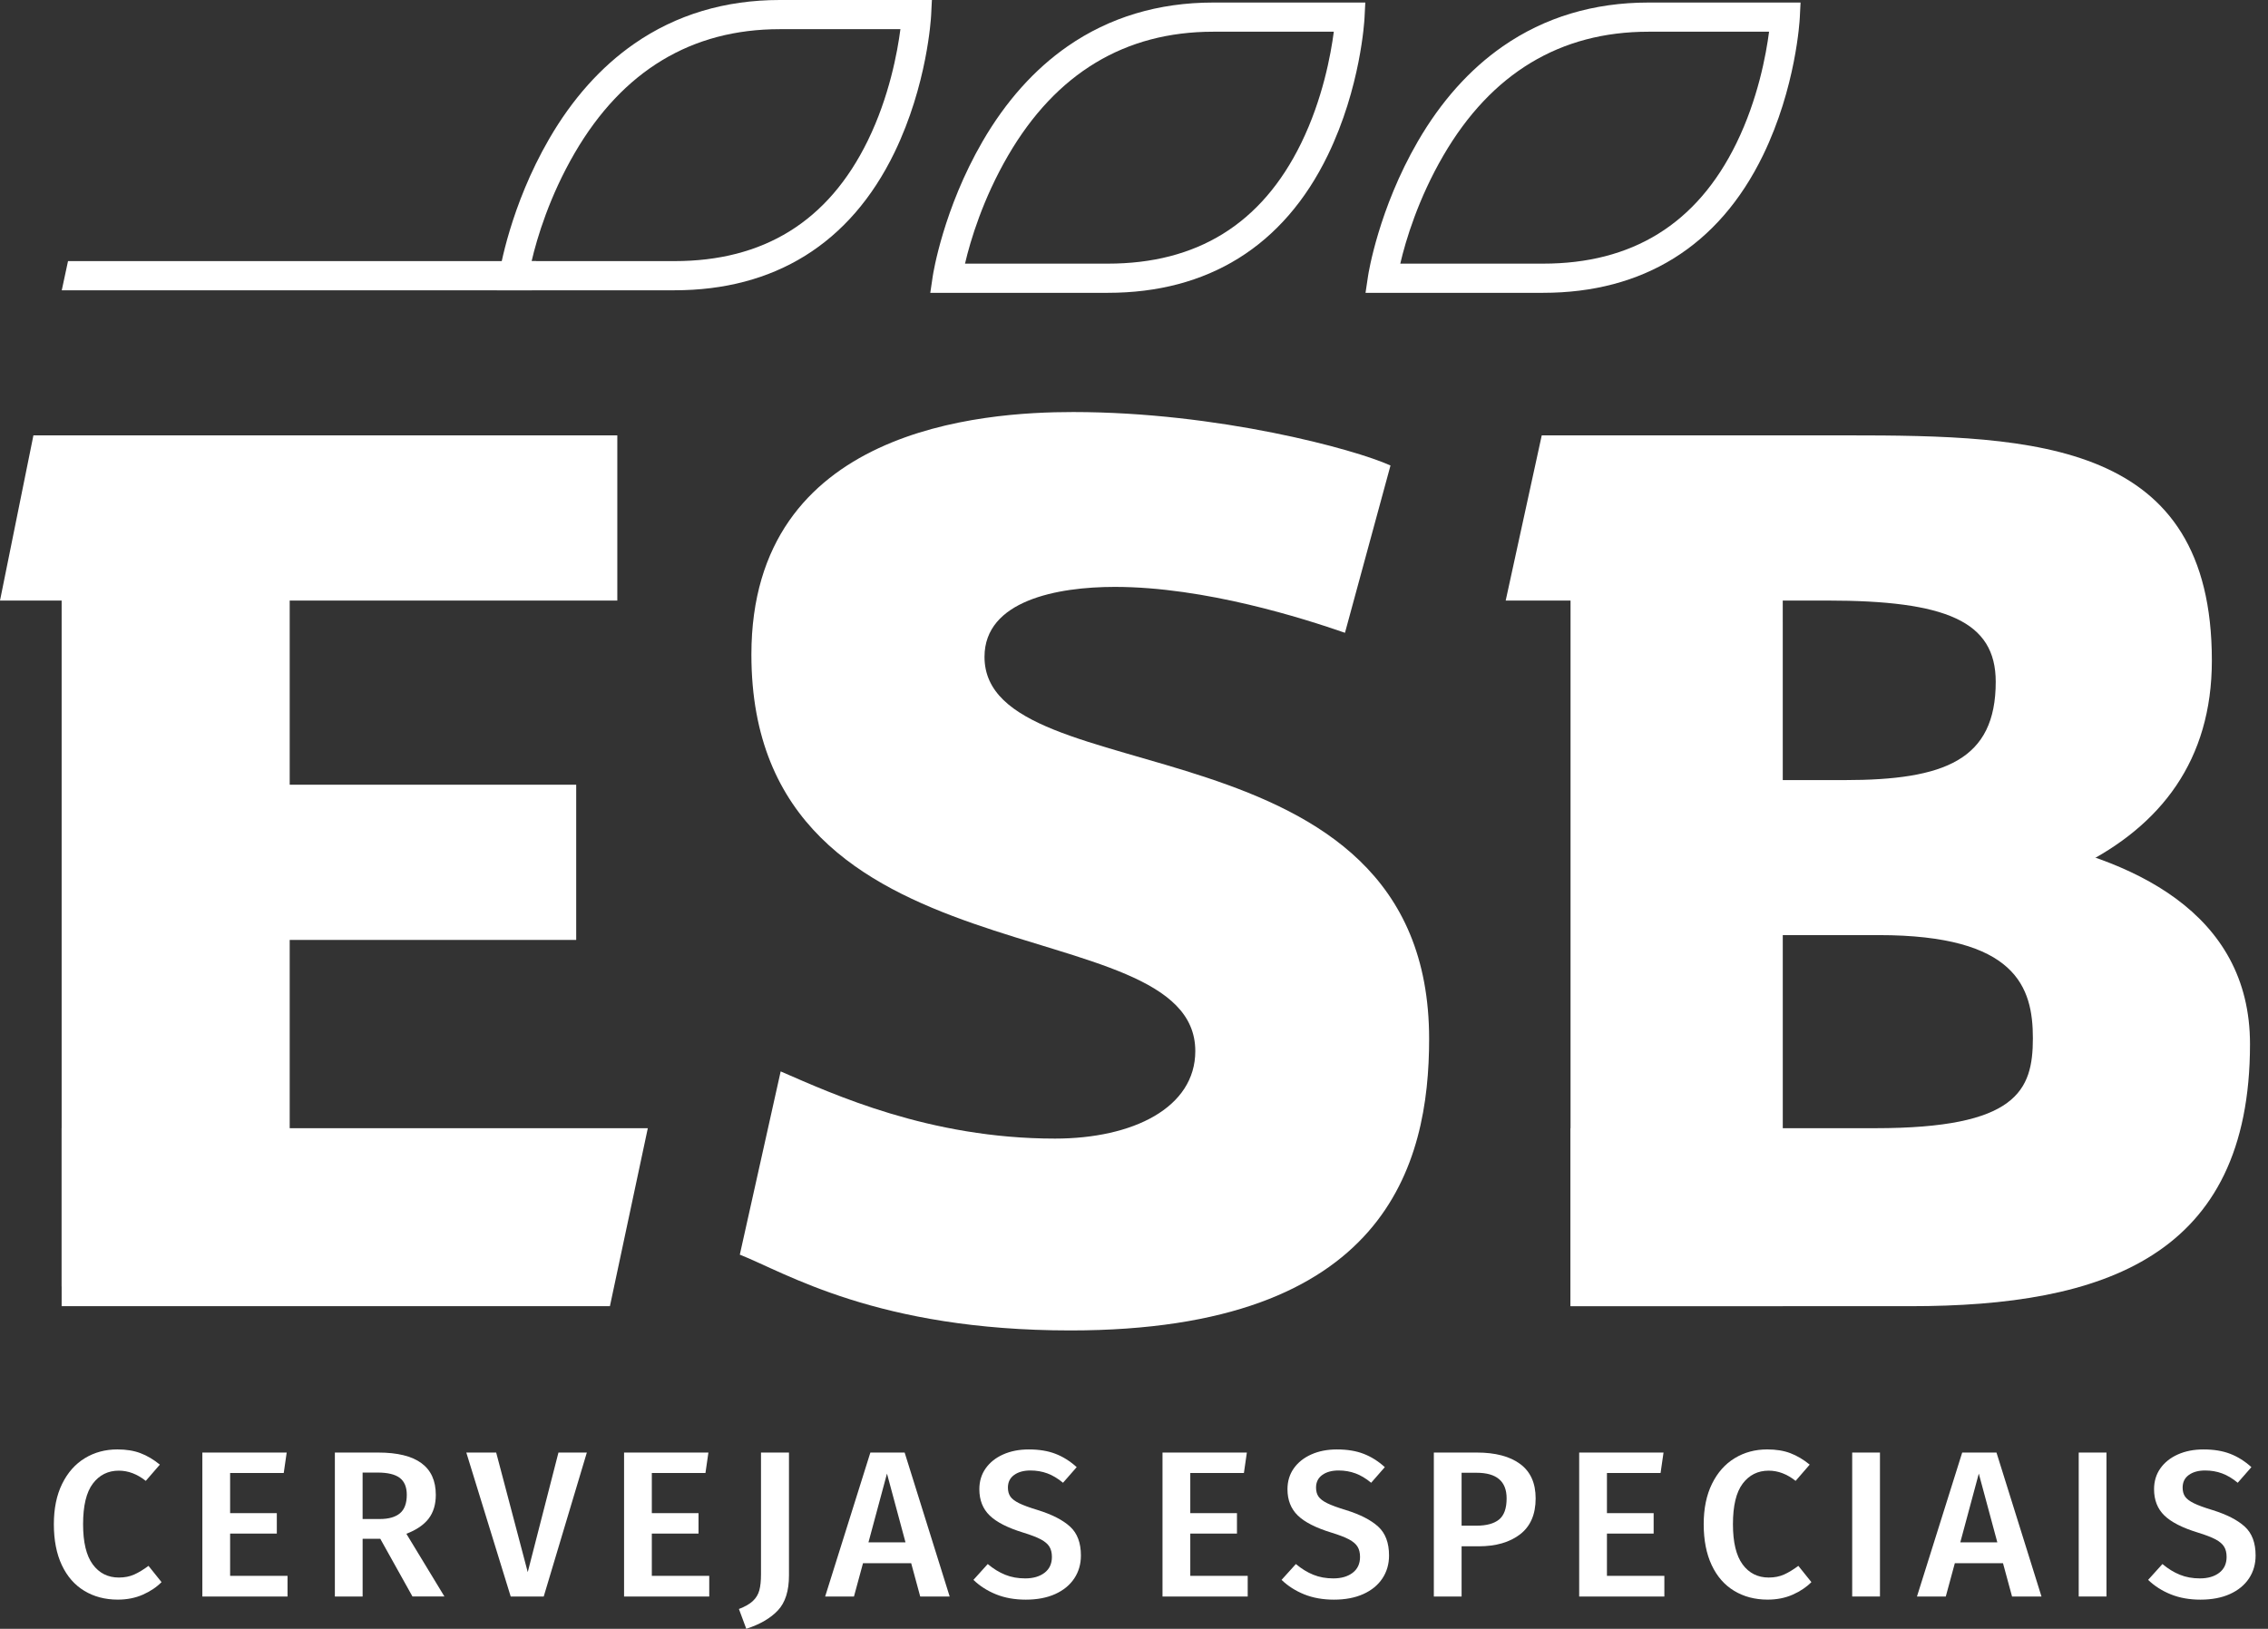
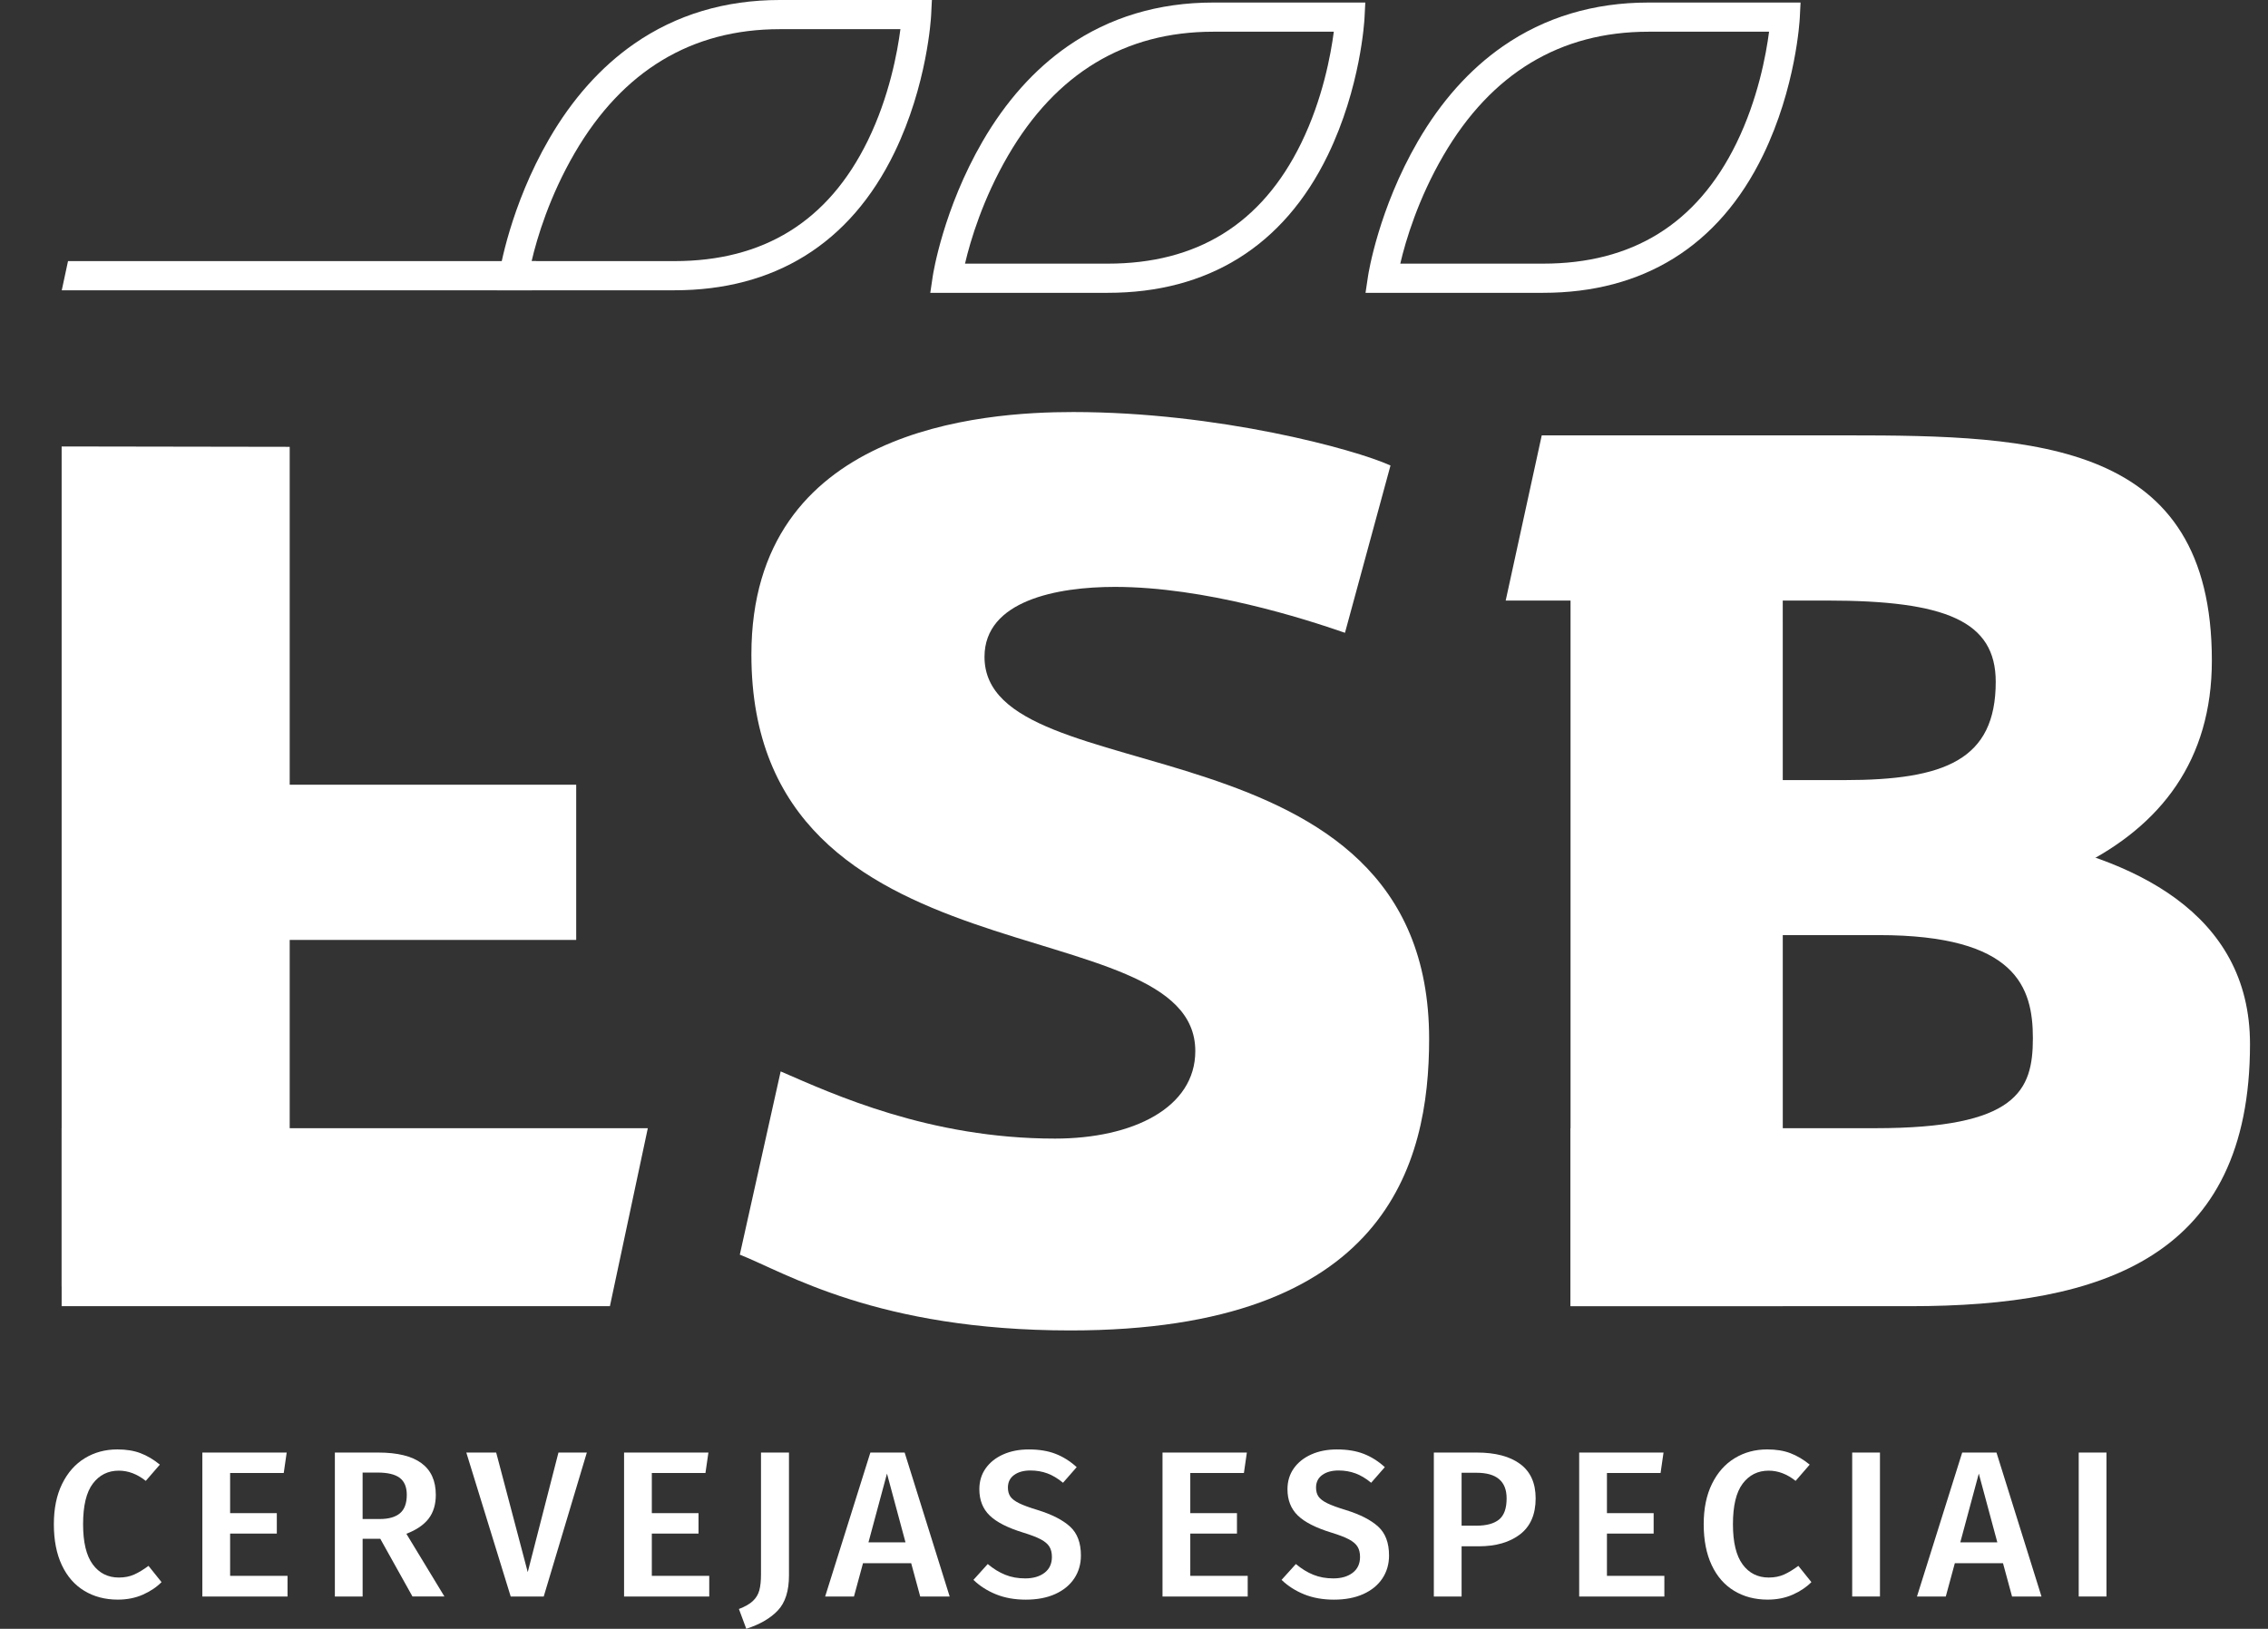
<svg xmlns="http://www.w3.org/2000/svg" width="142" height="102" viewBox="0 0 142 102" fill="none">
  <rect x="0" y="0" width="142" height="102" fill="#333333" stroke="none" />
  <path d="M96.529 27.264C96.529 27.264 111.248 27.264 115.64 27.264C127.482 27.264 138.485 27.626 138.485 41.364C138.485 53.869 125.72 57.725 110.698 57.725L111.495 48.852C113.941 48.852 111.478 48.852 115.473 48.852C121.775 48.852 124.953 47.581 124.953 42.696C124.953 38.896 121.833 37.608 114.385 37.608C107.071 37.608 94.272 37.608 94.272 37.608L96.529 27.264Z" fill="white" />
  <path d="M111.213 51.82C111.213 51.82 140.873 48.82 140.873 65.382C140.873 78.692 131.726 81.797 119.621 81.797C113.579 81.797 98.332 81.797 98.332 81.797V70.651H117.412C126.27 70.651 127.279 68.303 127.279 65.019C127.279 61.819 126.232 58.559 117.626 58.559H111.216L111.213 51.82Z" fill="white" />
  <path d="M111.621 81.797H98.332V27.264H111.618L111.621 81.797Z" fill="white" />
  <path d="M87.059 29.151C84.835 28.136 76.251 25.803 67.191 25.803C61.556 25.803 47.045 26.782 47.045 40.993C47.045 62.032 74.838 56.591 74.838 65.821C74.838 69.371 70.934 71.302 66.052 71.302C58.185 71.302 52.154 68.515 48.878 67.095L46.32 78.57C49.167 79.689 54.921 83.316 67.022 83.316C86.795 83.316 89.478 72.915 89.478 65.062C89.478 44.53 61.64 49.933 61.64 41.134C61.64 37.609 66.187 36.753 69.8 36.753C75.451 36.753 81.659 38.741 84.209 39.628L87.059 29.151Z" fill="white" />
-   <path d="M2.092 27.264C2.092 27.264 38.36 27.263 38.65 27.264V37.609H0L2.092 27.264Z" fill="white" />
  <path d="M3.859 80.56V27.959L18.138 27.982V80.56H3.859Z" fill="white" />
  <path d="M3.859 70.651H40.56L38.187 81.797H3.859V70.651Z" fill="white" />
  <path d="M36.076 49.141H5.276V58.861H36.076V49.141Z" fill="white" />
  <path d="M33.306 18.178H3.867L4.259 16.351H33.565L33.306 18.178Z" fill="white" />
  <path d="M42.231 18.178H31.109L31.266 17.13C31.292 16.954 31.934 12.923 34.382 8.699C35.836 6.189 37.629 4.184 39.71 2.739C42.328 0.921 45.394 0 48.821 0H58.346L58.298 0.96C58.289 1.135 58.056 5.316 56 9.556C53.221 15.286 48.46 18.178 42.231 18.178ZM33.286 16.351H42.231C47.771 16.351 51.843 13.903 54.333 8.806C55.68 6.049 56.191 3.251 56.375 1.827H48.821C43.301 1.827 38.984 4.432 35.989 9.569C34.407 12.284 33.622 14.899 33.286 16.351Z" fill="white" />
  <path d="M69.366 18.337H58.245L58.401 17.289C58.427 17.113 59.069 13.082 61.517 8.858C62.972 6.348 64.765 4.343 66.845 2.898C69.464 1.081 72.529 0.159 75.956 0.159H85.482L85.433 1.119C85.424 1.294 85.192 5.475 83.135 9.715C80.357 15.445 75.595 18.337 69.366 18.337ZM60.42 16.51H69.365C74.906 16.51 78.978 14.062 81.467 8.965C82.814 6.208 83.325 3.41 83.51 1.986H75.956C70.436 1.986 66.118 4.591 63.124 9.728C61.543 12.443 60.756 15.058 60.42 16.51Z" fill="white" />
  <path d="M96.617 18.337H85.496L85.653 17.289C85.678 17.113 86.321 13.082 88.769 8.858C90.223 6.348 92.016 4.343 94.097 2.898C96.715 1.081 99.781 0.159 103.208 0.159H112.733L112.685 1.119C112.676 1.294 112.443 5.475 110.387 9.715C107.608 15.445 102.847 18.337 96.617 18.337ZM87.672 16.51H96.617C102.158 16.51 106.23 14.062 108.719 8.965C110.066 6.208 110.577 3.41 110.762 1.986H103.208C97.688 1.986 93.371 4.591 90.376 9.728C88.794 12.443 88.008 15.058 87.672 16.51Z" fill="white" />
  <path d="M8.797 91.002C9.21 91.158 9.614 91.398 10.009 91.719L9.127 92.737C8.591 92.311 8.029 92.097 7.441 92.097C6.764 92.097 6.223 92.367 5.814 92.906C5.406 93.446 5.202 94.294 5.202 95.451C5.202 96.581 5.404 97.421 5.808 97.969C6.212 98.516 6.756 98.79 7.441 98.79C7.801 98.79 8.122 98.727 8.403 98.601C8.683 98.475 8.982 98.294 9.298 98.059L10.114 99.077C9.807 99.39 9.418 99.651 8.949 99.86C8.479 100.069 7.954 100.173 7.375 100.173C6.585 100.173 5.887 99.99 5.282 99.625C4.676 99.26 4.206 98.723 3.872 98.014C3.538 97.305 3.372 96.45 3.372 95.45C3.372 94.467 3.545 93.624 3.892 92.919C4.239 92.215 4.713 91.68 5.314 91.315C5.915 90.949 6.594 90.767 7.349 90.767C7.902 90.767 8.385 90.845 8.797 91.002Z" fill="white" />
  <path d="M17.95 90.963L17.765 92.242H14.408V94.759H17.331V96.038H14.408V98.686H18.003V99.978H12.669V90.963H17.95Z" fill="white" />
  <path d="M23.81 96.364H22.704V99.978H20.966V90.963H23.678C26.083 90.963 27.286 91.846 27.286 93.611C27.286 94.212 27.137 94.707 26.839 95.098C26.54 95.49 26.075 95.807 25.443 96.05L27.826 99.977H25.825L23.81 96.364ZM22.703 95.125H23.783C24.337 95.125 24.755 95.005 25.041 94.766C25.326 94.527 25.469 94.143 25.469 93.612C25.469 93.125 25.322 92.77 25.028 92.548C24.734 92.326 24.27 92.216 23.639 92.216H22.703V95.125Z" fill="white" />
  <path d="M36.742 90.963L34.043 99.978H31.975L29.196 90.963H31.066L33.042 98.451L34.965 90.963H36.742Z" fill="white" />
  <path d="M44.354 90.963L44.169 92.242H40.811V94.759H43.735V96.038H40.811V98.686H44.406V99.978H39.073V90.963H44.354Z" fill="white" />
  <path d="M49.398 98.66C49.398 99.626 49.167 100.354 48.706 100.846C48.245 101.337 47.585 101.722 46.725 102L46.264 100.76C46.65 100.612 46.942 100.445 47.139 100.258C47.337 100.071 47.471 99.85 47.541 99.593C47.611 99.337 47.646 99.003 47.646 98.595V90.962H49.398V98.66Z" fill="white" />
  <path d="M57.615 99.978L57.049 97.891H54.033L53.467 99.978H51.663L54.494 90.963H56.64L59.459 99.978H57.615ZM54.375 96.586H56.693L55.534 92.281L54.375 96.586Z" fill="white" />
  <path d="M66.082 91.041C66.556 91.224 67 91.503 67.412 91.876L66.556 92.855C66.231 92.585 65.905 92.39 65.576 92.268C65.246 92.147 64.892 92.086 64.515 92.086C64.094 92.086 63.754 92.18 63.495 92.367C63.236 92.554 63.106 92.817 63.106 93.156C63.106 93.382 63.157 93.57 63.258 93.717C63.359 93.865 63.541 94.004 63.804 94.135C64.068 94.265 64.458 94.408 64.977 94.565C65.872 94.844 66.546 95.189 66.998 95.602C67.45 96.015 67.676 96.618 67.676 97.409C67.676 97.948 67.538 98.426 67.261 98.844C66.985 99.261 66.587 99.588 66.069 99.823C65.552 100.057 64.937 100.175 64.226 100.175C63.532 100.175 62.911 100.064 62.362 99.842C61.814 99.62 61.342 99.318 60.947 98.936L61.843 97.944C62.194 98.24 62.558 98.464 62.935 98.616C63.312 98.769 63.73 98.844 64.187 98.844C64.688 98.844 65.091 98.727 65.399 98.492C65.706 98.257 65.86 97.926 65.86 97.5C65.86 97.239 65.807 97.024 65.702 96.855C65.597 96.685 65.416 96.533 65.162 96.397C64.907 96.263 64.539 96.121 64.056 95.973C63.09 95.677 62.392 95.321 61.963 94.904C61.532 94.486 61.317 93.938 61.317 93.259C61.317 92.763 61.449 92.329 61.712 91.955C61.976 91.581 62.342 91.289 62.812 91.08C63.281 90.871 63.815 90.768 64.412 90.768C65.05 90.768 65.608 90.858 66.082 91.041Z" fill="white" />
  <path d="M78.066 90.963L77.882 92.242H74.524V94.759H77.447V96.038H74.524V98.686H78.119V99.978H72.785V90.963H78.066Z" fill="white" />
  <path d="M85.374 91.041C85.849 91.224 86.292 91.503 86.704 91.876L85.849 92.855C85.523 92.585 85.197 92.39 84.868 92.268C84.538 92.147 84.185 92.086 83.808 92.086C83.386 92.086 83.046 92.18 82.787 92.367C82.528 92.554 82.398 92.817 82.398 93.156C82.398 93.382 82.449 93.57 82.55 93.717C82.651 93.865 82.833 94.004 83.096 94.135C83.36 94.265 83.75 94.408 84.269 94.565C85.164 94.844 85.838 95.189 86.29 95.602C86.742 96.015 86.968 96.618 86.968 97.409C86.968 97.948 86.83 98.426 86.553 98.844C86.277 99.261 85.879 99.588 85.362 99.823C84.844 100.057 84.229 100.175 83.518 100.175C82.825 100.175 82.203 100.064 81.654 99.842C81.106 99.62 80.634 99.318 80.239 98.936L81.135 97.944C81.486 98.24 81.85 98.464 82.228 98.616C82.605 98.769 83.022 98.844 83.479 98.844C83.98 98.844 84.383 98.727 84.691 98.492C84.998 98.257 85.152 97.926 85.152 97.5C85.152 97.239 85.099 97.024 84.994 96.855C84.889 96.685 84.709 96.533 84.454 96.397C84.2 96.263 83.831 96.121 83.349 95.973C82.383 95.677 81.684 95.321 81.255 94.904C80.825 94.486 80.609 93.938 80.609 93.259C80.609 92.763 80.741 92.329 81.004 91.955C81.268 91.581 81.634 91.289 82.104 91.08C82.573 90.871 83.107 90.768 83.704 90.768C84.343 90.768 84.9 90.858 85.374 91.041Z" fill="white" />
  <path d="M95.18 91.681C95.825 92.159 96.147 92.877 96.147 93.833C96.147 94.833 95.822 95.584 95.173 96.084C94.523 96.584 93.658 96.834 92.578 96.834H91.511V99.978H89.773V90.963H92.459C93.627 90.963 94.534 91.202 95.18 91.681ZM93.856 95.158C94.172 94.901 94.33 94.46 94.33 93.833C94.33 92.763 93.702 92.229 92.447 92.229H91.511V95.542H92.447C93.07 95.542 93.539 95.414 93.856 95.158Z" fill="white" />
  <path d="M104.154 90.963L103.969 92.242H100.611V94.759H103.535V96.038H100.611V98.686H104.206V99.978H98.873V90.963H104.154Z" fill="white" />
  <path d="M112.095 91.002C112.507 91.158 112.911 91.398 113.306 91.719L112.424 92.737C111.888 92.311 111.326 92.097 110.738 92.097C110.062 92.097 109.52 92.367 109.112 92.906C108.703 93.446 108.5 94.294 108.5 95.451C108.5 96.581 108.702 97.421 109.105 97.969C109.509 98.516 110.054 98.79 110.739 98.79C111.099 98.79 111.419 98.727 111.7 98.601C111.98 98.475 112.279 98.294 112.595 98.059L113.412 99.077C113.104 99.39 112.715 99.651 112.246 99.86C111.776 100.069 111.252 100.173 110.672 100.173C109.882 100.173 109.184 99.99 108.579 99.625C107.973 99.26 107.503 98.723 107.17 98.014C106.836 97.305 106.669 96.45 106.669 95.45C106.669 94.467 106.842 93.624 107.189 92.919C107.536 92.215 108.01 91.68 108.612 91.315C109.213 90.949 109.891 90.767 110.646 90.767C111.199 90.767 111.682 90.845 112.095 91.002Z" fill="white" />
  <path d="M117.705 90.963V99.978H115.966V90.963H117.705Z" fill="white" />
  <path d="M125.975 99.978L125.408 97.891H122.393L121.826 99.978H120.022L122.854 90.963H125L127.818 99.978H125.975ZM122.735 96.586H125.053L123.893 92.281L122.735 96.586Z" fill="white" />
  <path d="M131.887 90.963V99.978H130.149V90.963H131.887Z" fill="white" />
-   <path d="M139.631 91.041C140.105 91.224 140.548 91.503 140.961 91.876L140.105 92.855C139.78 92.585 139.453 92.39 139.124 92.268C138.795 92.147 138.441 92.086 138.064 92.086C137.642 92.086 137.302 92.18 137.043 92.367C136.784 92.554 136.655 92.817 136.655 93.156C136.655 93.382 136.705 93.57 136.806 93.717C136.907 93.865 137.089 94.004 137.353 94.135C137.616 94.265 138.006 94.408 138.525 94.565C139.42 94.844 140.094 95.189 140.546 95.602C140.998 96.015 141.224 96.618 141.224 97.409C141.224 97.948 141.086 98.426 140.81 98.844C140.533 99.261 140.136 99.588 139.618 99.823C139.1 100.057 138.485 100.175 137.774 100.175C137.081 100.175 136.459 100.064 135.911 99.842C135.362 99.62 134.89 99.318 134.495 98.936L135.391 97.944C135.742 98.24 136.106 98.464 136.484 98.616C136.861 98.769 137.278 98.844 137.735 98.844C138.236 98.844 138.64 98.727 138.947 98.492C139.254 98.257 139.408 97.926 139.408 97.5C139.408 97.239 139.356 97.024 139.25 96.855C139.145 96.685 138.965 96.533 138.711 96.397C138.456 96.263 138.087 96.121 137.605 95.973C136.639 95.677 135.941 95.321 135.511 94.904C135.081 94.486 134.866 93.938 134.866 93.259C134.866 92.763 134.997 92.329 135.26 91.955C135.524 91.581 135.89 91.289 136.36 91.08C136.829 90.871 137.363 90.768 137.96 90.768C138.599 90.768 139.157 90.858 139.631 91.041Z" fill="white" />
</svg>